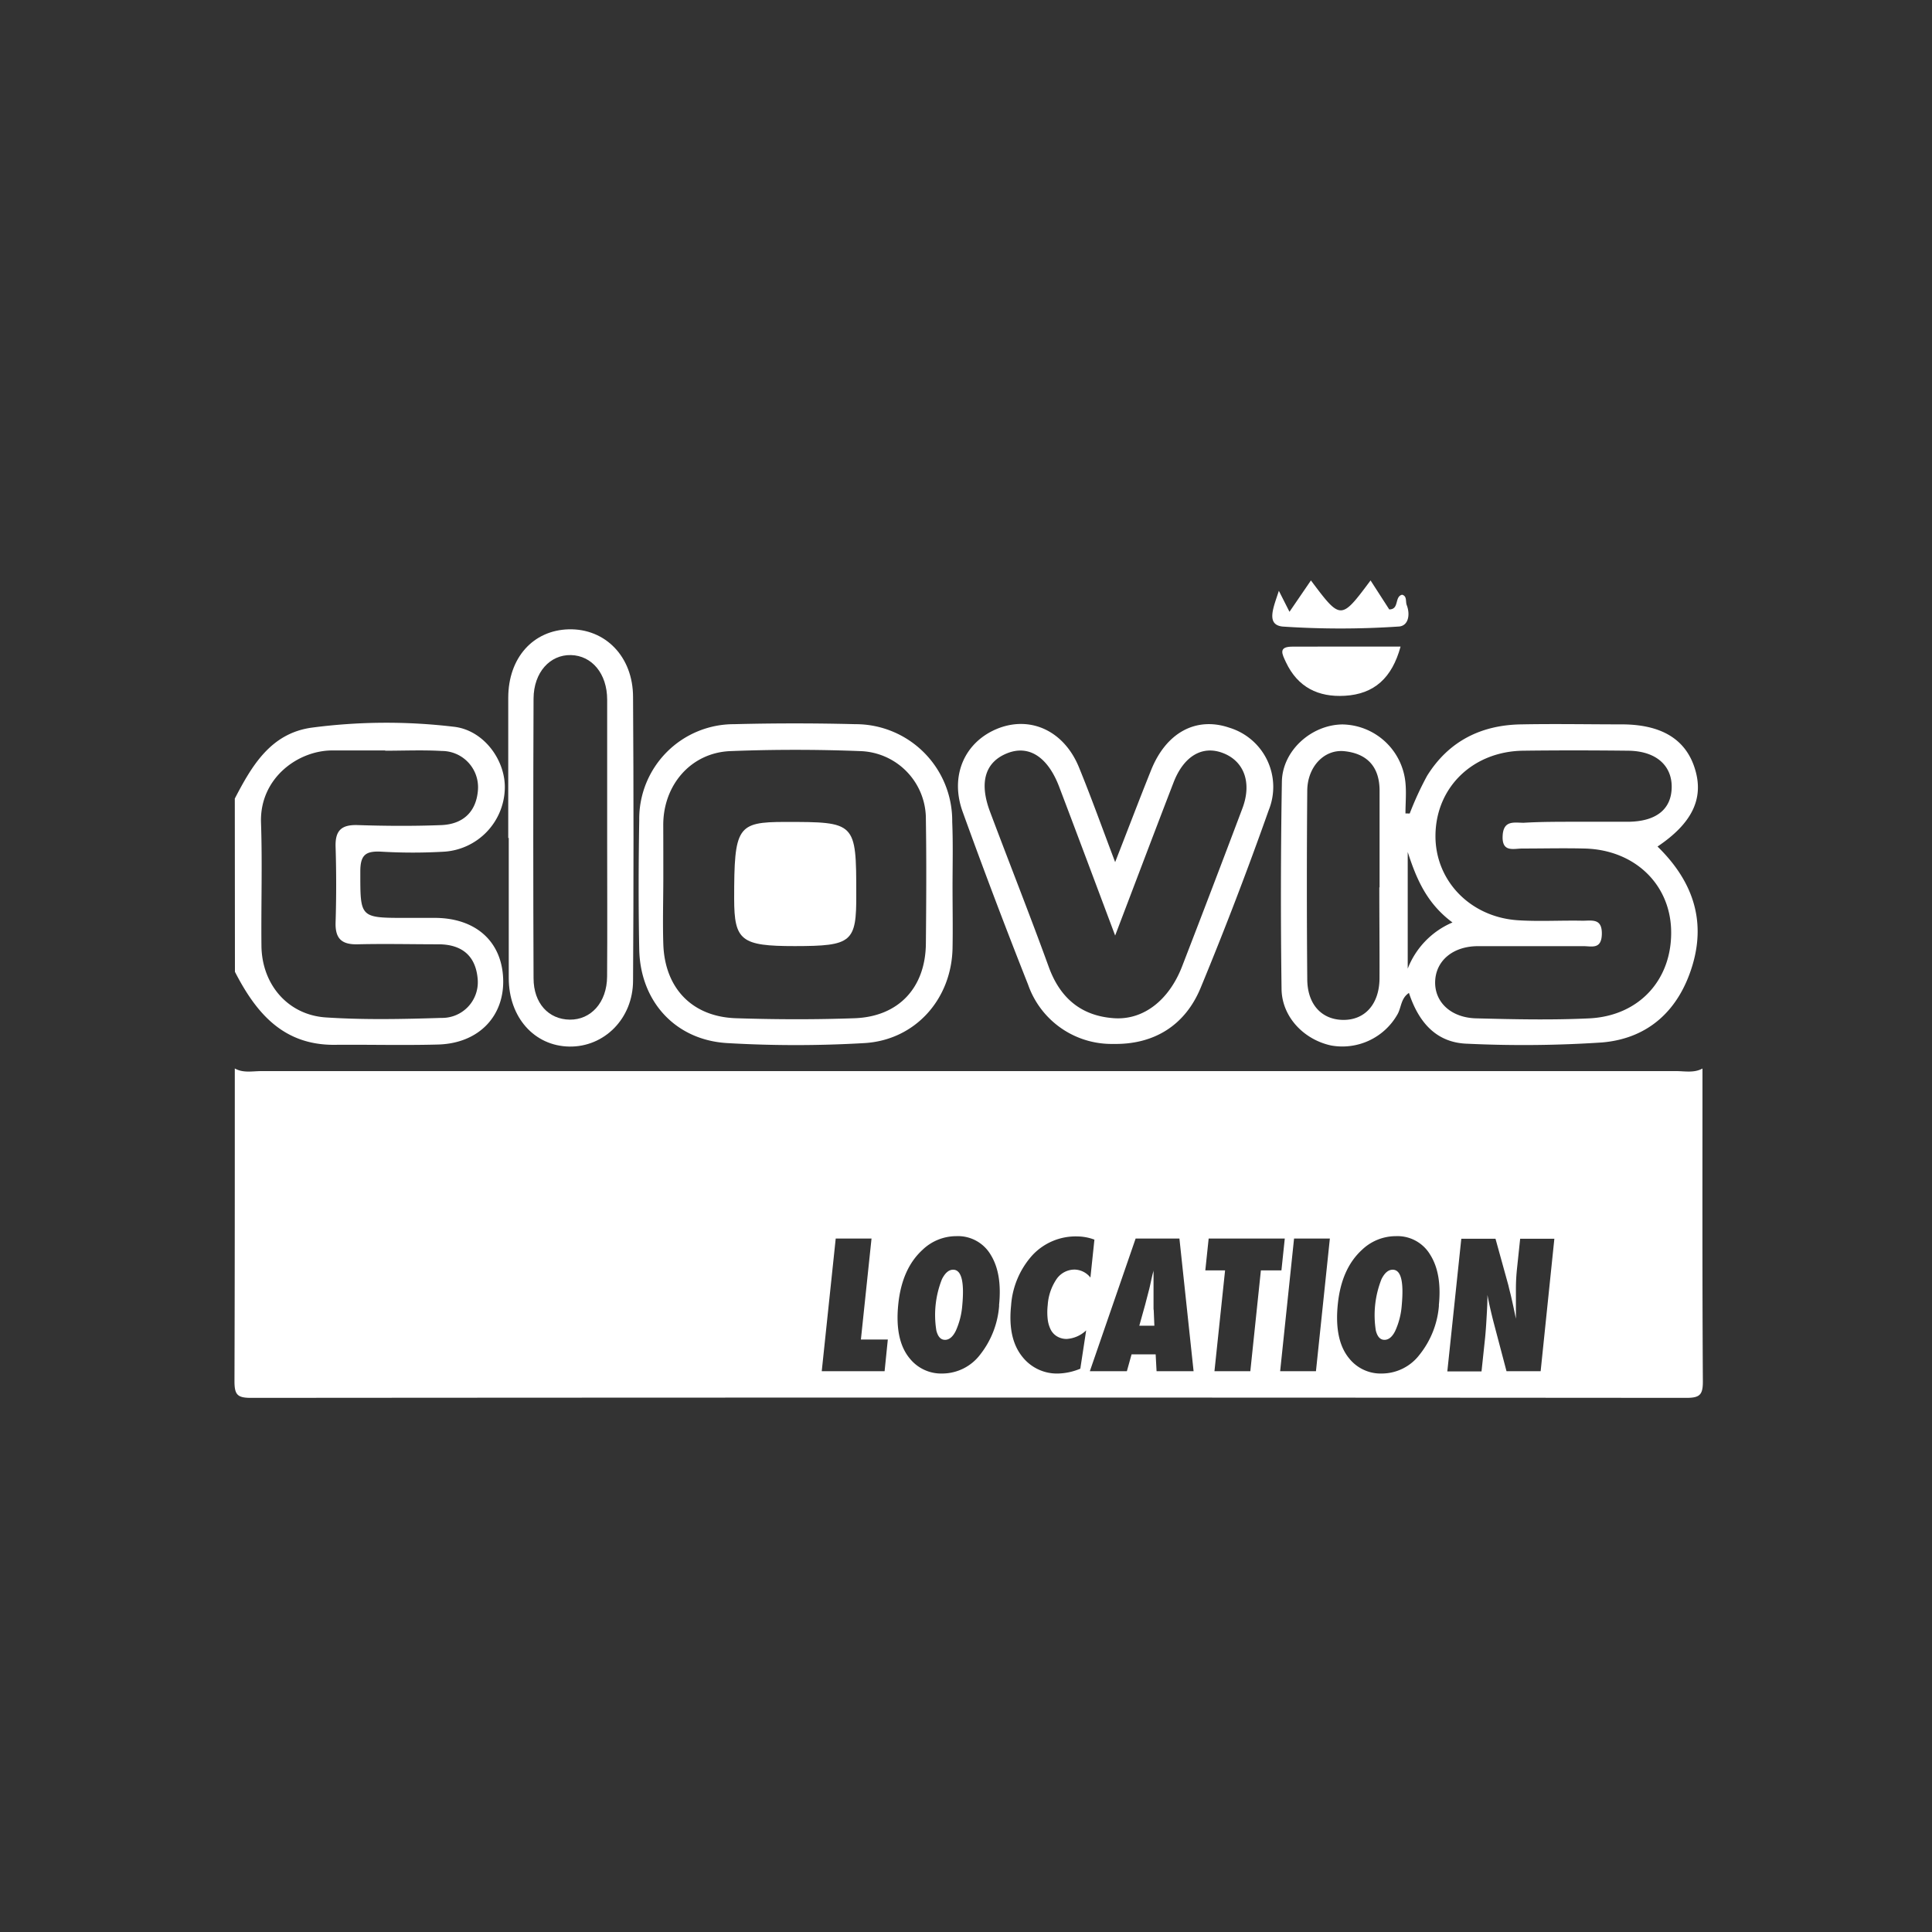
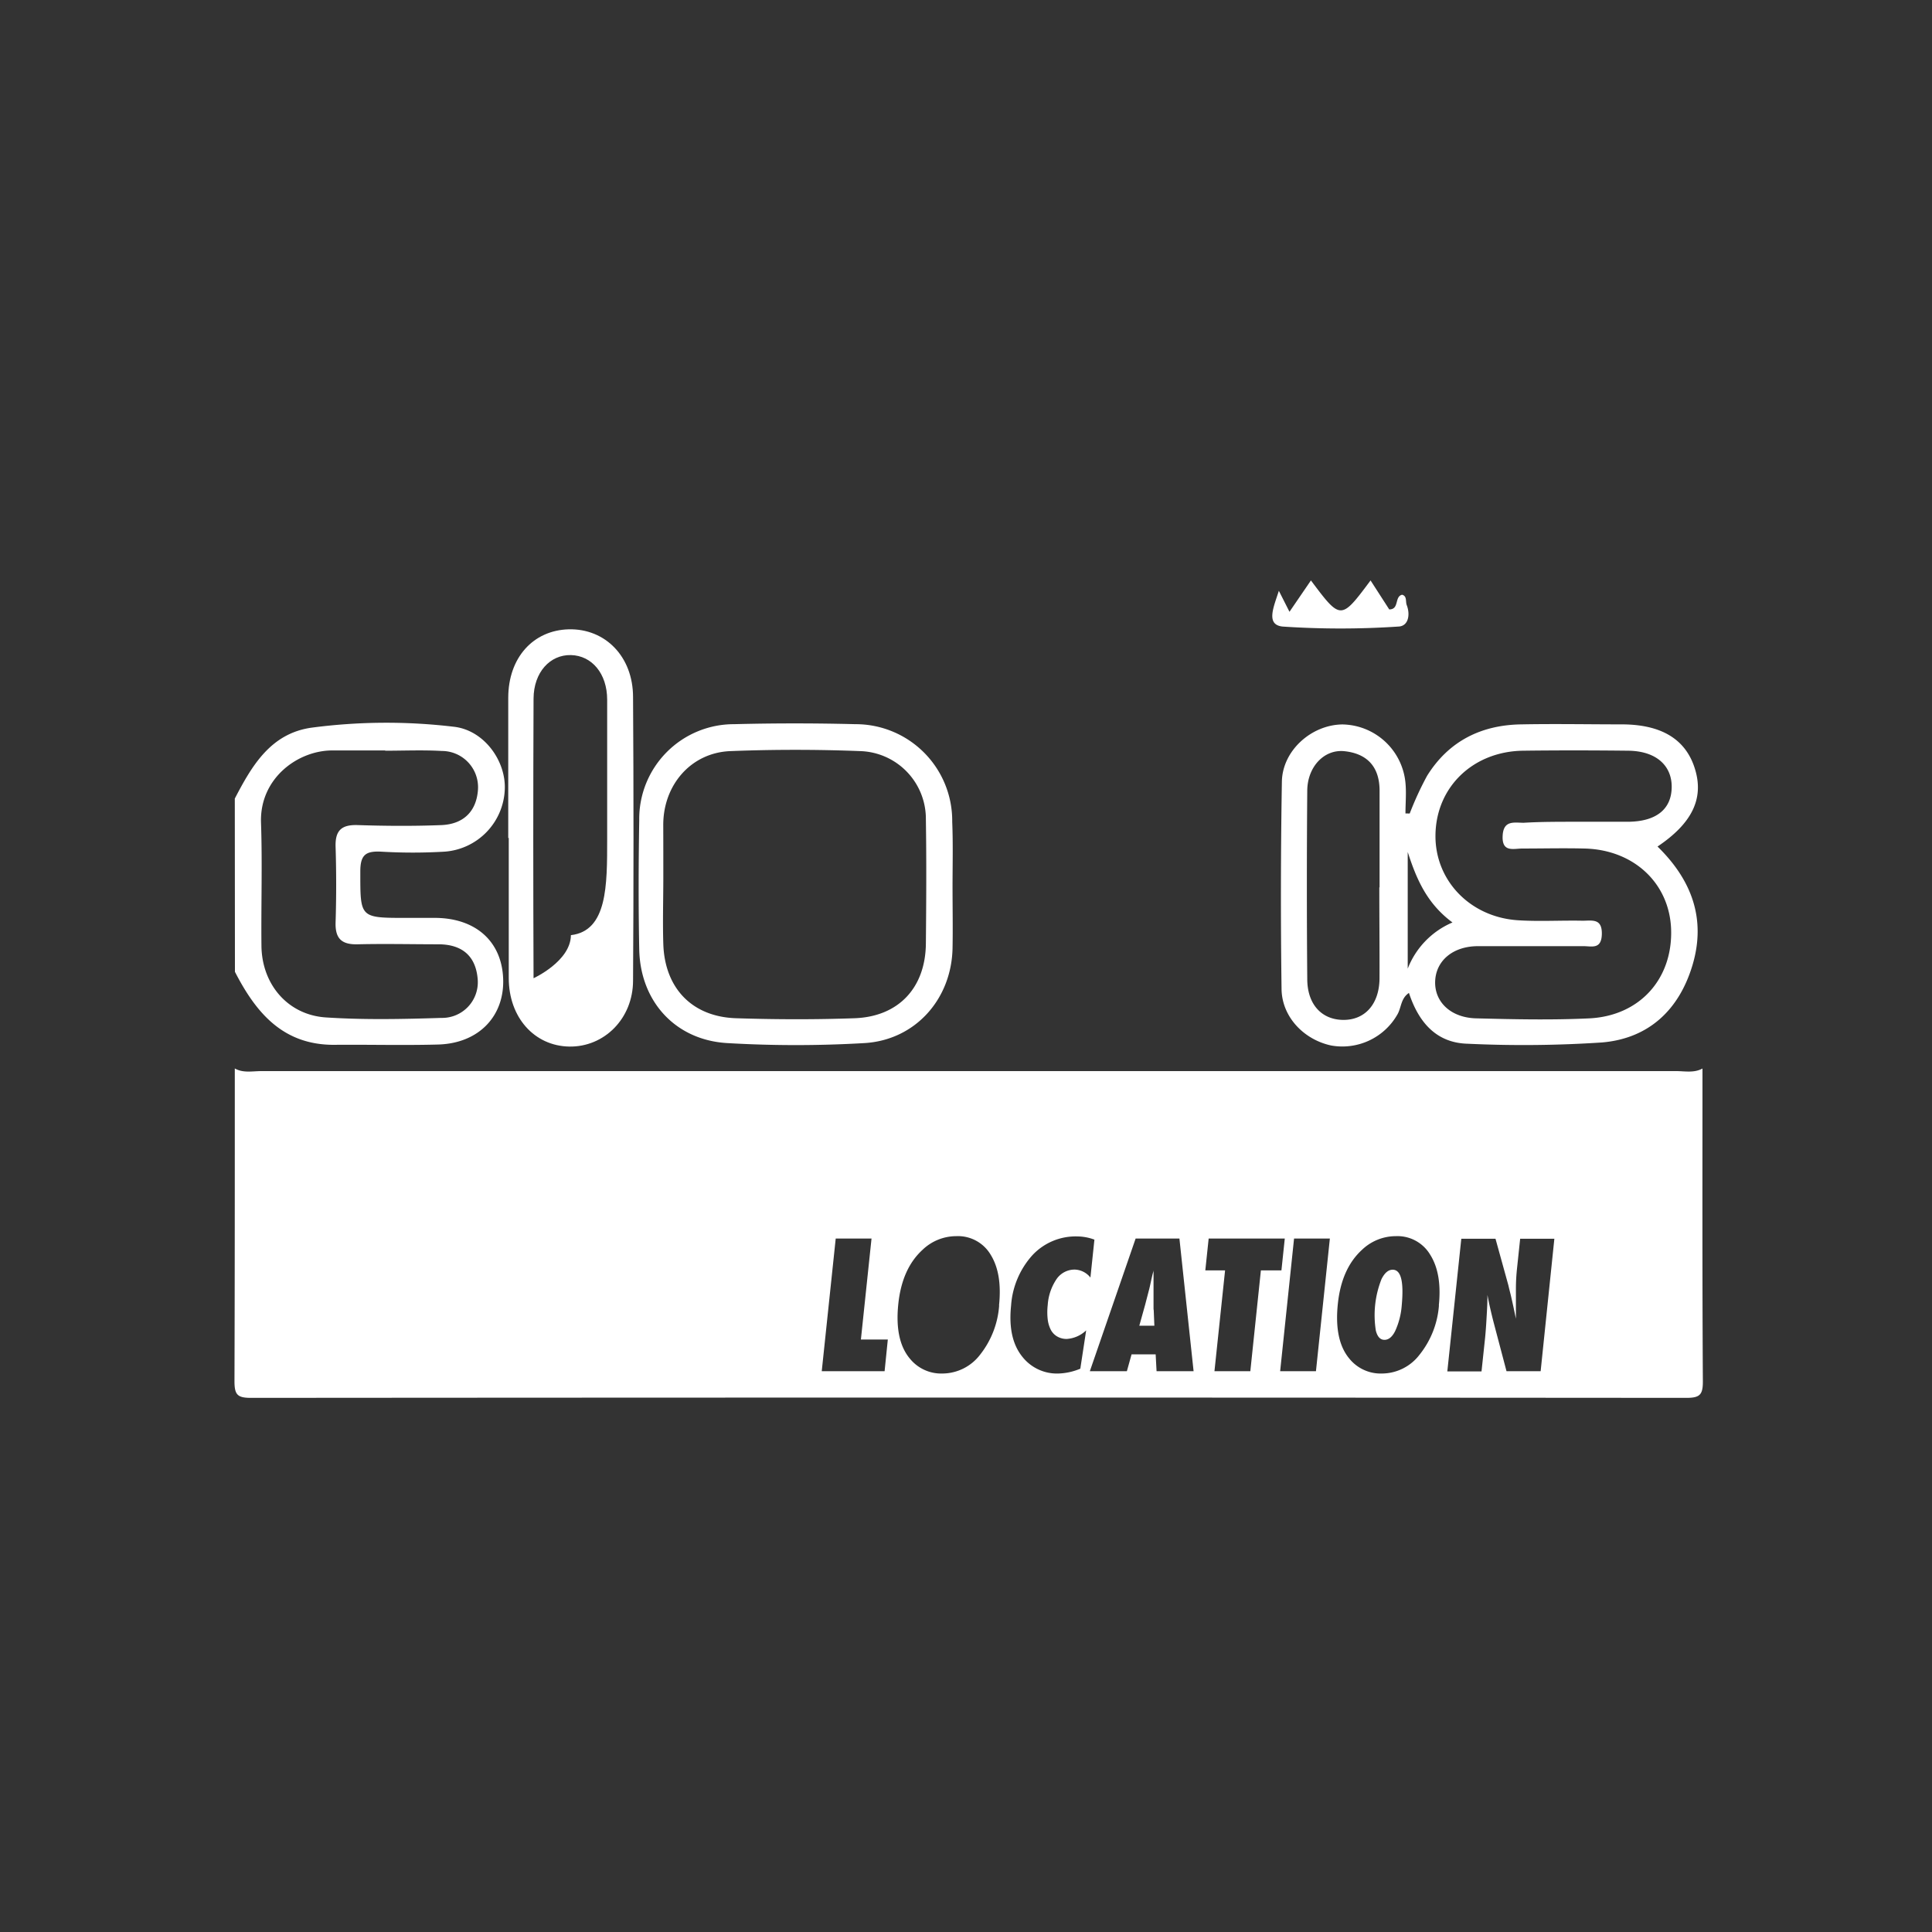
<svg xmlns="http://www.w3.org/2000/svg" id="Calque_1" data-name="Calque 1" viewBox="0 0 300 300">
  <rect x="0" y="0" width="300" height="300" fill="#333333" stroke="none" />
  <defs>
    <style>.cls-1{fill:#fff;}</style>
  </defs>
  <title>Sans titre - 1</title>
  <path class="cls-1" d="M36.46,124C39.1,118.93,42,113.92,48.32,113a88.51,88.51,0,0,1,22.06-.16c4.74.47,8.22,5.29,8,9.78a10.08,10.08,0,0,1-9.28,9.62,83.9,83.9,0,0,1-10,0c-2.24-.09-3.14.45-3.15,3,0,7.29-.16,7.29,7.14,7.29,1.53,0,3.06,0,4.6,0,6.23.08,10.22,3.68,10.44,9.44s-3.72,10-10,10.22c-5.43.15-10.86,0-16.3.05-7.92,0-12.09-5-15.35-11.34Zm23.35-7.47v0c-2.65,0-5.3,0-8,0-5.42-.11-11.51,4.24-11.28,11.21.22,6.41,0,12.83.07,19.24.11,5.92,4.11,10.58,9.92,11,6,.4,12,.27,18,.08a5.54,5.54,0,0,0,5.66-5.95c-.27-3.66-2.42-5.46-6.06-5.48-4.18,0-8.37-.1-12.55,0-2.51.07-3.54-.87-3.46-3.42q.18-5.85,0-11.71c-.08-2.54.91-3.47,3.45-3.38,4.31.14,8.65.17,13,0,3.35-.15,5.42-2.06,5.66-5.51a5.63,5.63,0,0,0-5.63-6C65.67,116.44,62.74,116.57,59.81,116.57Z" />
  <path class="cls-1" d="M218.9,126.32a49.88,49.88,0,0,1,2.69-5.84c3.36-5.41,8.44-7.93,14.71-8,5.16-.1,10.33,0,15.49,0q9.39,0,11.45,7.08c1.32,4.49-.51,8.3-5.86,11.89,5.27,5.14,7.6,11.22,5.41,18.48-2.09,6.92-6.8,11.32-14,11.94a184.37,184.37,0,0,1-20.9.2c-4.94-.13-7.64-3.43-9.11-7.89-1.29.86-1.17,2.3-1.8,3.36a9.84,9.84,0,0,1-10.3,4.8c-4.23-.92-7.62-4.44-7.68-8.75q-.22-16.09.05-32.21c.08-4.83,4.58-8.83,9.39-8.89a10,10,0,0,1,9.8,9.08c.15,1.56,0,3.16,0,4.74ZM245,127.6c2.66,0,5.31,0,8,0,4.26-.09,6.53-2,6.58-5.34s-2.37-5.64-6.75-5.69c-5.44-.06-10.89-.07-16.33,0-7.75.11-13.46,5.6-13.6,13-.14,7.08,5.33,12.85,12.83,13.33,3.34.21,6.7,0,10,.07,1.49,0,3.08-.42,3,2.14-.08,2.37-1.61,1.8-2.88,1.81-5.44,0-10.89,0-16.33,0-3.92,0-6.55,2.26-6.67,5.45s2.41,5.67,6.39,5.76c5.86.15,11.74.28,17.59,0,7.82-.41,12.89-6.15,12.66-13.77-.22-7.18-5.78-12.42-13.45-12.6-3.21-.08-6.43,0-9.64,0-1.38,0-3.21.66-3.07-2,.13-2.44,1.8-2,3.27-2C239.38,127.59,242.17,127.61,245,127.6Zm-30.78,10.19c0-5,0-10,0-15,0-3.69-1.89-5.75-5.41-6.14-3.18-.36-5.8,2.41-5.82,6.14q-.12,14.61,0,29.21c0,4,2.28,6.36,5.62,6.37s5.54-2.44,5.6-6.37C214.23,147.24,214.18,142.51,214.18,137.79Zm4.37-5.62v18.24a12.85,12.85,0,0,1,6.95-7.17C221.5,140.25,219.9,136.38,218.55,132.17Z" />
-   <path class="cls-1" d="M173.16,133.87c2.07-5.29,3.79-9.83,5.6-14.33,2.35-5.82,7-8.3,12.14-6.54A9.61,9.61,0,0,1,197,125.82q-4.92,13.92-10.57,27.58c-2.42,5.85-7.27,8.82-13.55,8.7a13.72,13.72,0,0,1-13.24-9.21q-5.28-13.33-10.16-26.84c-2.06-5.7.39-11,5.65-13,5.07-1.89,10.15.54,12.42,6.12C169.44,123.79,171.11,128.46,173.16,133.87Zm0,11.4c-3.14-8.37-5.9-15.75-8.7-23.12-1.77-4.63-4.69-6.49-8-5.21-3.47,1.35-4.46,4.5-2.73,9.1,3,8,6.18,16,9.13,24.13,1.77,4.86,5.09,7.61,10.17,7.94,4.59.29,8.52-2.86,10.53-8.06q4.73-12.23,9.35-24.5c1.52-4,.29-7.4-3.1-8.65-3.14-1.16-6,.51-7.58,4.6C179.29,129.11,176.41,136.75,173.16,145.27Z" />
  <path class="cls-1" d="M147.91,137.66c0,3.21.06,6.41,0,9.62-.18,7.88-5.79,14.22-13.68,14.69a182.36,182.36,0,0,1-21.3,0c-8.09-.47-13.52-6.5-13.67-14.56-.13-6.68-.11-13.37,0-20.06A14.7,14.7,0,0,1,114,112.45q9.39-.24,18.81,0a15,15,0,0,1,15.05,15.18C148,131,147.91,134.32,147.91,137.66ZM103,136.17h0c0,3.49-.11,7,0,10.47.24,6.83,4.49,11.25,11.29,11.47,6.14.2,12.29.22,18.42,0,6.83-.25,11-4.74,11.06-11.6.06-6.42.1-12.84,0-19.26a10.52,10.52,0,0,0-10.23-10.62c-6.69-.26-13.41-.26-20.1,0-6.17.23-10.51,5.31-10.45,11.59C103,130.87,103,133.52,103,136.17Z" />
-   <path class="cls-1" d="M78.92,130.12c0-7.26,0-14.51,0-21.76,0-6.23,3.87-10.49,9.38-10.64,5.67-.14,10,4.22,10,10.53q.14,22,0,44c0,5.93-4.49,10.35-9.9,10.26S79,158,79,151.88q0-10.89,0-21.76Zm15.36.23c0-7.23,0-14.47,0-21.7,0-4.06-2.38-6.85-5.62-6.93s-5.79,2.66-5.81,6.76q-.09,21.71,0,43.42c0,3.9,2.35,6.39,5.62,6.43s5.77-2.64,5.8-6.69C94.32,144.55,94.28,137.45,94.28,130.35Z" />
+   <path class="cls-1" d="M78.92,130.12c0-7.26,0-14.51,0-21.76,0-6.23,3.87-10.49,9.38-10.64,5.67-.14,10,4.22,10,10.53q.14,22,0,44c0,5.93-4.49,10.35-9.9,10.26S79,158,79,151.88q0-10.89,0-21.76Zm15.36.23c0-7.23,0-14.47,0-21.7,0-4.06-2.38-6.85-5.62-6.93s-5.79,2.66-5.81,6.76q-.09,21.71,0,43.42s5.77-2.64,5.8-6.69C94.32,144.55,94.28,137.45,94.28,130.35Z" />
  <path class="cls-1" d="M198.58,91.74,200.23,95l3.33-4.87c4.64,6.19,4.64,6.19,9.26,0l2.9,4.5c1.6,0,.78-2,2-2.28.8.22.5,1.07.72,1.62.57,1.48.26,3.26-1.29,3.32a134.54,134.54,0,0,1-18,0C196.5,97,197.79,94.23,198.58,91.74Z" />
-   <path class="cls-1" d="M217.48,100.4c-1.33,4.88-4.1,7.38-8.66,7.64-4.11.24-7.3-1.31-9.14-5.21-.59-1.27-1.24-2.42,1-2.42C206.18,100.39,211.69,100.4,217.48,100.4Z" />
-   <path class="cls-1" d="M123.42,146.91c-8.33,0-9.41-.84-9.42-7.35,0-11.18.47-11.92,7.88-11.93,11,0,11.08,0,11.08,11.22C133,146.33,132.29,146.9,123.42,146.91Z" />
  <path class="cls-1" d="M216.25,197.16c-.66,0-1.24.48-1.73,1.46a15.2,15.2,0,0,0-.88,8c.26,1,.71,1.43,1.35,1.43s1.22-.47,1.67-1.41a11.58,11.58,0,0,0,1-3.93C218,199,217.56,197.16,216.25,197.16Z" />
  <path class="cls-1" d="M179.12,203.15c0-.2,0-1,0-2.33v-1.61l0-2c0,.19-.08.4-.14.63s-.11.48-.18.76c-.12.55-.2.93-.25,1.15l-.09.38-.65,2.5-.9,3.23h2.34l-.1-2.4A1.55,1.55,0,0,1,179.12,203.15Z" />
-   <path class="cls-1" d="M148,197.16c-.66,0-1.23.48-1.73,1.46a15.06,15.06,0,0,0-.87,8c.26,1,.71,1.43,1.35,1.43s1.21-.47,1.67-1.41a11.82,11.82,0,0,0,1-3.93Q149.94,197.16,148,197.16Z" />
  <path class="cls-1" d="M264.36,165.92c-1.31.72-2.73.4-4.1.4q-109.84,0-219.69,0c-1.37,0-2.8.33-4.11-.41,0,16.2,0,32.39-.05,48.58,0,2.1.47,2.57,2.57,2.57q111.44-.09,222.87,0c2.09,0,2.58-.47,2.57-2.57C264.32,198.31,264.36,182.12,264.36,165.92Zm-127,47H127.6l2.17-20.6h5.56L133.68,208h4.18Zm17.79-10.23a13.9,13.9,0,0,1-2.95,7.65,7.41,7.41,0,0,1-5.87,2.94,6.25,6.25,0,0,1-5-2.26c-1.63-1.9-2.24-4.76-1.84-8.56q.58-5.47,3.74-8.37a7.57,7.57,0,0,1,5.25-2.14,5.9,5.9,0,0,1,5.36,2.9C155.05,196.81,155.47,199.42,155.13,202.71Zm12.6,9.84a9.59,9.59,0,0,1-3.4.75,6.83,6.83,0,0,1-5.55-2.54q-2.34-2.83-1.8-8a13,13,0,0,1,3.3-7.82,9.18,9.18,0,0,1,6.94-2.93,7.8,7.8,0,0,1,2.7.5l-.62,5.89a3.22,3.22,0,0,0-2.42-1.24,3.4,3.4,0,0,0-2.82,1.45,8.12,8.12,0,0,0-1.39,4.06,9.8,9.8,0,0,0,0,2.24,4.77,4.77,0,0,0,.51,1.66,2.62,2.62,0,0,0,1,1,2.85,2.85,0,0,0,1.46.36,4.81,4.81,0,0,0,3-1.33Zm11.84.39-.14-2.62h-3.74l-.73,2.62h-5.75l7.11-20.6h6.8l2.2,20.6Zm14.56,0h-5.57l1.65-15.66h-3.07l.52-4.94h11.82l-.52,4.94h-3.19Zm10.19,0h-5.56l2.16-20.6h5.56Zm19.1-10.23a13.91,13.91,0,0,1-3,7.65,7.39,7.39,0,0,1-5.87,2.94,6.25,6.25,0,0,1-5-2.26c-1.62-1.9-2.23-4.76-1.83-8.56q.57-5.47,3.73-8.37a7.61,7.61,0,0,1,5.26-2.14,5.91,5.91,0,0,1,5.36,2.9Q223.93,197.78,223.42,202.71Zm15.79,10.23h-5.3l-2-7.58c-.21-.81-.39-1.57-.55-2.27s-.3-1.39-.41-2c0,1.45-.09,2.72-.15,3.79s-.13,2-.21,2.83l-.56,5.26h-5.31l2.17-20.6h5.31l2,7.23q.15.65.36,1.47c.13.55.27,1.18.43,1.91l.38,1.81c0-1.79,0-3.32,0-4.59s.08-2.34.17-3.2l.49-4.63h5.31Z" />
</svg>